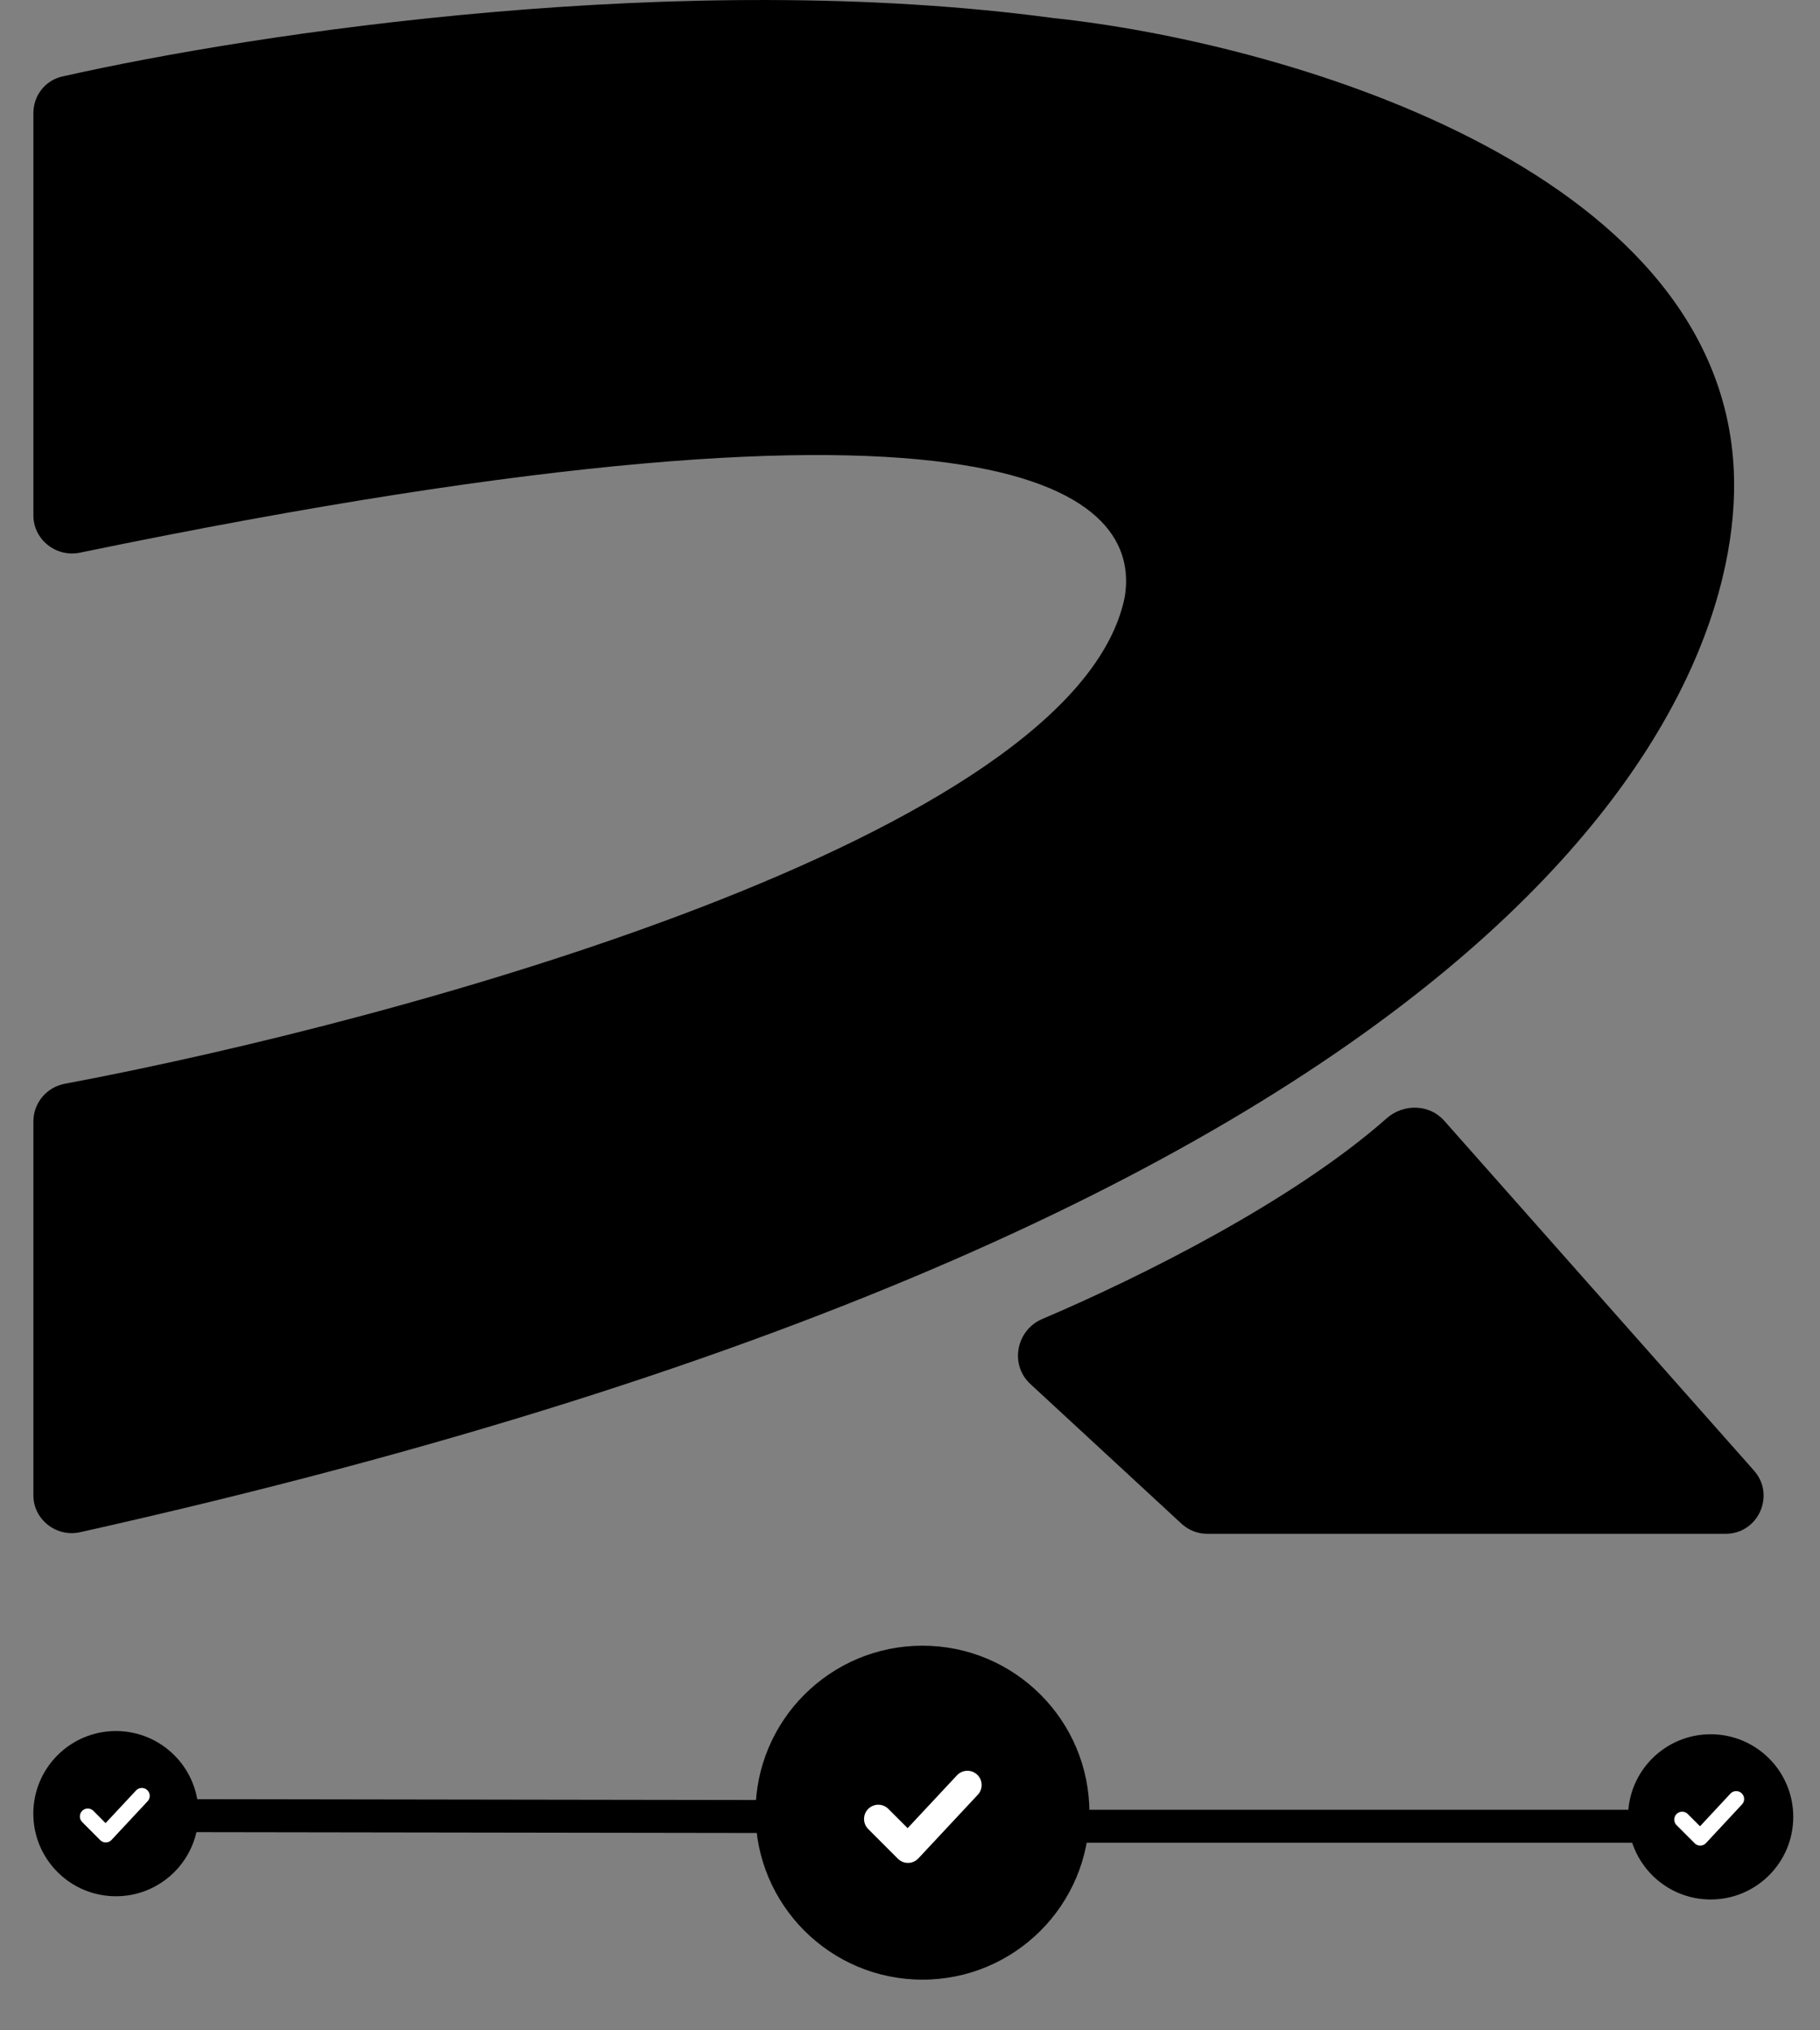
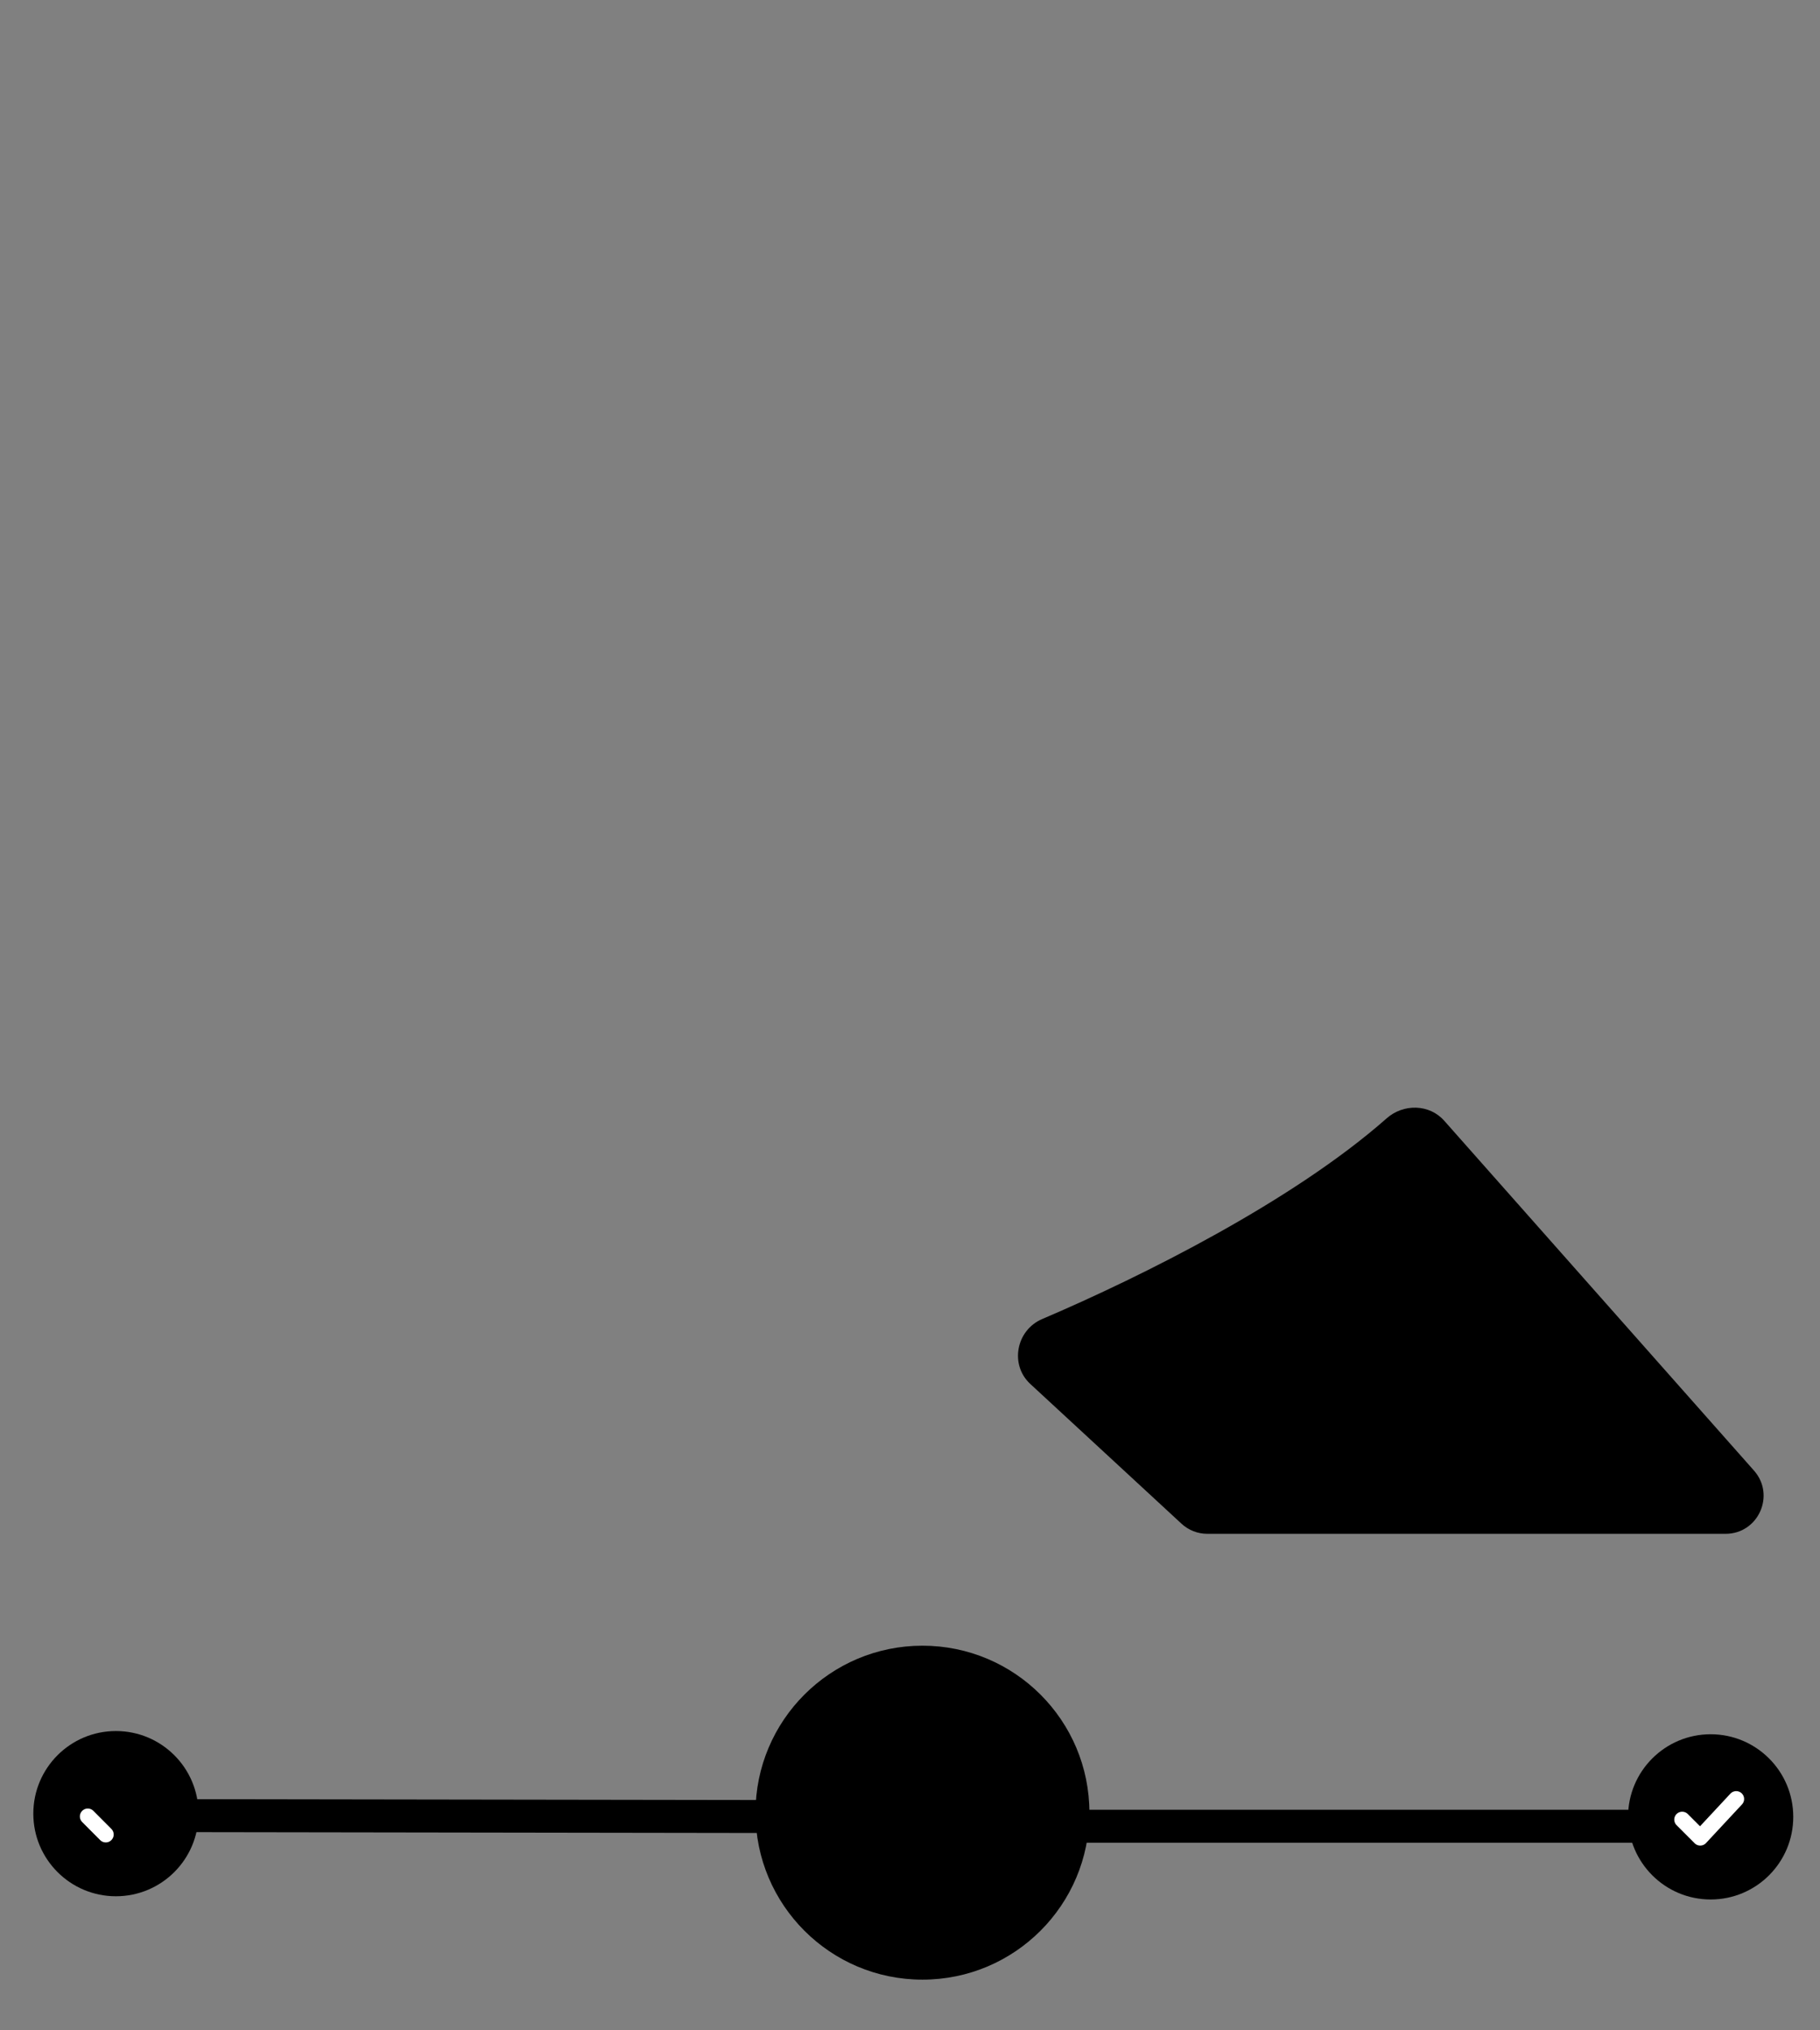
<svg xmlns="http://www.w3.org/2000/svg" width="26" height="29" viewBox="0 0 26 29" fill="none">
  <rect x="0" y="0" width="26" height="29" fill="#808080" stroke="none" />
-   <path d="M15.04 0.257C9.76 -0.452 3.663 0.466 0.889 1.093C0.645 1.148 0.477 1.366 0.477 1.616V7.363C0.477 7.709 0.804 7.964 1.142 7.894C14.6 5.113 16.305 7.116 16.067 8.531C15.365 11.959 5.704 14.584 0.925 15.48C0.666 15.529 0.477 15.754 0.477 16.017V21.359C0.477 21.705 0.807 21.961 1.145 21.885C21.908 17.246 24.907 9.859 24.769 6.727C24.575 2.347 18.202 0.589 15.04 0.257Z" fill="black" />
  <path d="M25.057 21.005L20.631 16.007C20.419 15.768 20.048 15.762 19.809 15.974C18.474 17.152 16.331 18.225 14.887 18.841C14.516 19 14.422 19.493 14.718 19.767L16.878 21.763C16.978 21.856 17.11 21.908 17.246 21.908H24.651C25.119 21.908 25.367 21.355 25.057 21.005Z" fill="black" />
  <path d="M1.68 25.932L11.015 25.946" stroke="black" stroke-width="0.471" stroke-linecap="round" />
  <circle cx="13.178" cy="25.891" r="2.385" fill="black" />
-   <path d="M12.547 25.981L12.971 26.405L13.82 25.496" stroke="white" stroke-width="0.407" stroke-linecap="round" stroke-linejoin="round" />
  <circle cx="1.656" cy="25.905" r="1.18" fill="black" />
  <g clip-path="url(#clip0_17637_3183)">
-     <path d="M1.254 25.945L1.511 26.203L2.026 25.651" stroke="white" stroke-width="0.226" stroke-linecap="round" stroke-linejoin="round" />
+     <path d="M1.254 25.945L1.511 26.203" stroke="white" stroke-width="0.226" stroke-linecap="round" stroke-linejoin="round" />
  </g>
  <rect x="14.836" y="26.068" width="10.327" height="0" stroke="black" />
  <path d="M15.383 26.085L25.2 26.085" stroke="black" stroke-width="0.471" stroke-linecap="round" />
  <circle cx="24.438" cy="25.951" r="1.18" fill="black" />
  <g clip-path="url(#clip1_17637_3183)">
    <path d="M24.031 25.99L24.289 26.248L24.803 25.696" stroke="white" stroke-width="0.226" stroke-linecap="round" stroke-linejoin="round" />
  </g>
  <defs>
    <clipPath id="clip0_17637_3183">
      <rect width="1.176" height="1.176" fill="white" transform="translate(1.055 25.303)" />
    </clipPath>
    <clipPath id="clip1_17637_3183">
      <rect width="1.176" height="1.176" fill="white" transform="translate(23.832 25.348)" />
    </clipPath>
  </defs>
</svg>